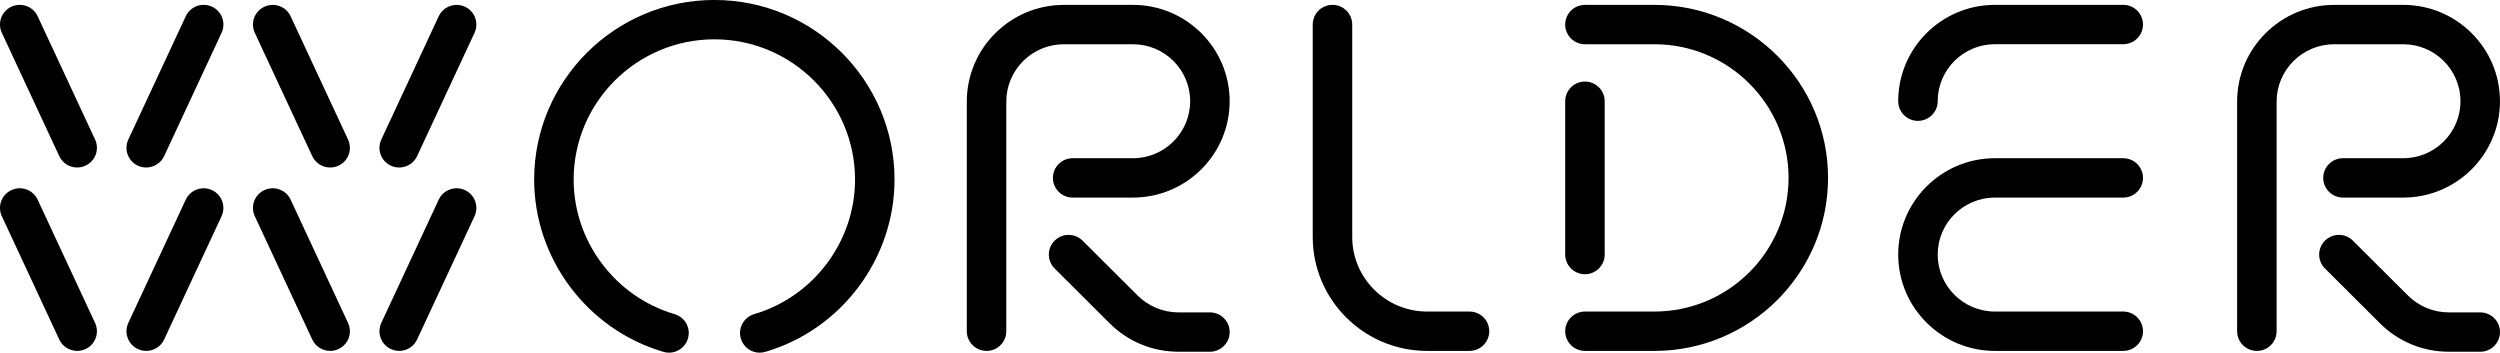
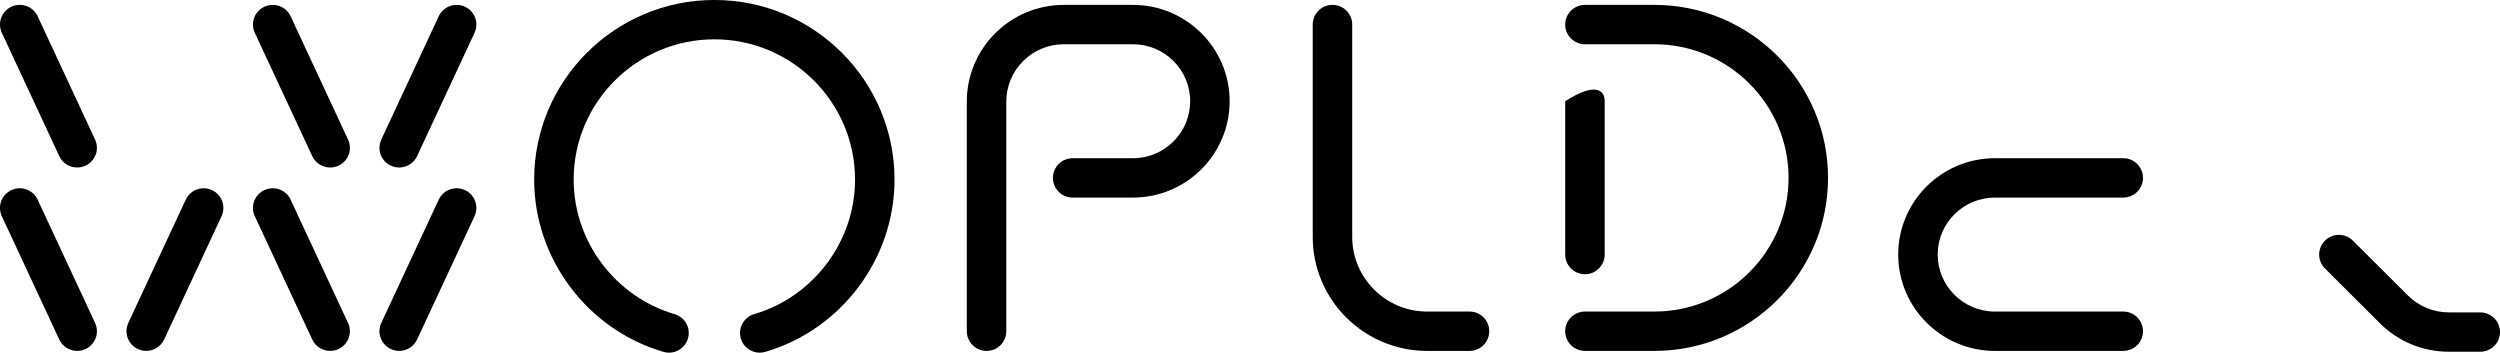
<svg xmlns="http://www.w3.org/2000/svg" width="241" height="34" viewBox="0 0 241 34" fill="none">
-   <path d="M184.89 11.652C183.84 11.652 182.987 10.802 182.987 9.756C182.987 4.635 187.168 0.468 192.307 0.468H204.682C205.732 0.468 206.585 1.318 206.585 2.365C206.585 3.412 205.732 4.262 204.682 4.262H192.307C189.266 4.262 186.794 6.725 186.794 9.756C186.794 10.802 185.941 11.652 184.89 11.652Z" fill="black" />
  <path d="M204.682 33.827H192.307C187.168 33.827 182.987 29.66 182.987 24.539C182.987 19.419 187.168 15.252 192.307 15.252H204.682C205.732 15.252 206.585 16.102 206.585 17.149C206.585 18.196 205.732 19.046 204.682 19.046H192.307C189.266 19.046 186.794 21.509 186.794 24.539C186.794 27.57 189.266 30.033 192.307 30.033H204.682C205.732 30.033 206.585 30.883 206.585 31.93C206.585 32.976 205.732 33.827 204.682 33.827Z" fill="black" />
  <path d="M73.24 34C72.416 34 71.659 33.465 71.415 32.638C71.119 31.635 71.697 30.579 72.703 30.282C78.428 28.602 82.426 23.27 82.426 17.311C82.426 9.857 76.345 3.791 68.868 3.791C61.39 3.791 55.3 9.857 55.3 17.311C55.3 23.27 59.301 28.602 65.029 30.282C66.039 30.577 66.616 31.632 66.317 32.635C66.021 33.639 64.962 34.217 63.955 33.919C56.617 31.771 51.493 24.941 51.493 17.311C51.493 7.763 59.287 -0.003 68.868 -0.003C78.448 -0.003 86.233 7.763 86.233 17.311C86.233 24.941 81.112 31.771 73.777 33.919C73.597 33.971 73.417 33.997 73.24 33.997" fill="black" />
-   <path d="M217.562 33.827C216.511 33.827 215.658 32.976 215.658 31.93V9.793C215.658 4.652 219.854 0.471 225.013 0.471H231.677C236.816 0.471 240.997 4.638 240.997 9.758C240.997 14.879 236.816 19.046 231.677 19.046H225.863C224.812 19.046 223.959 18.196 223.959 17.149C223.959 16.102 224.812 15.252 225.863 15.252H231.677C234.718 15.252 237.19 12.789 237.19 9.758C237.19 6.728 234.718 4.265 231.677 4.265H225.013C221.954 4.265 219.465 6.746 219.465 9.793V31.933C219.465 32.979 218.612 33.829 217.562 33.829" fill="black" />
  <path d="M141.661 33.827H137.57C131.491 33.827 126.547 28.9 126.547 22.842V2.365C126.547 1.318 127.4 0.468 128.45 0.468C129.5 0.468 130.354 1.318 130.354 2.365V22.842C130.354 26.806 133.592 30.033 137.57 30.033H141.661C142.711 30.033 143.564 30.883 143.564 31.93C143.564 32.976 142.711 33.827 141.661 33.827Z" fill="black" />
  <path d="M159.488 33.827H152.788C151.738 33.827 150.885 32.976 150.885 31.93C150.885 30.883 151.738 30.033 152.788 30.033H159.488C166.617 30.033 172.417 24.253 172.417 17.149C172.417 10.045 166.617 4.265 159.488 4.265H152.788C151.738 4.265 150.885 3.415 150.885 2.368C150.885 1.321 151.738 0.471 152.788 0.471H159.488C168.717 0.471 176.224 7.954 176.224 17.149C176.224 26.344 168.715 33.827 159.488 33.827Z" fill="black" />
-   <path d="M152.788 26.436C151.738 26.436 150.885 25.586 150.885 24.539V9.758C150.885 8.712 151.738 7.862 152.788 7.862C153.839 7.862 154.692 8.712 154.692 9.758V24.539C154.692 25.586 153.839 26.436 152.788 26.436Z" fill="black" />
+   <path d="M152.788 26.436C151.738 26.436 150.885 25.586 150.885 24.539V9.758C153.839 7.862 154.692 8.712 154.692 9.758V24.539C154.692 25.586 153.839 26.436 152.788 26.436Z" fill="black" />
  <path d="M239.097 33.907H236.073C233.563 33.907 231.202 32.933 229.426 31.163L224.125 25.881C223.382 25.141 223.382 23.941 224.125 23.198C224.868 22.457 226.075 22.457 226.817 23.198L232.118 28.48C233.175 29.533 234.579 30.114 236.073 30.114H239.097C240.147 30.114 241 30.964 241 32.011C241 33.057 240.147 33.907 239.097 33.907Z" fill="black" />
  <path d="M95.103 33.827C94.053 33.827 93.2 32.976 93.2 31.93V9.793C93.2 4.652 97.395 0.471 102.554 0.471H109.219C114.357 0.471 118.539 4.638 118.539 9.758C118.539 14.879 114.357 19.046 109.219 19.046H103.404C102.354 19.046 101.501 18.196 101.501 17.149C101.501 16.102 102.354 15.252 103.404 15.252H109.219C112.26 15.252 114.732 12.789 114.732 9.758C114.732 6.728 112.26 4.265 109.219 4.265H102.554C99.496 4.265 97.006 6.746 97.006 9.793V31.933C97.006 32.979 96.153 33.829 95.103 33.829" fill="black" />
-   <path d="M116.638 33.907H113.615C111.105 33.907 108.743 32.933 106.967 31.163L101.666 25.881C100.923 25.141 100.923 23.941 101.666 23.198C102.409 22.457 103.616 22.457 104.359 23.198L109.66 28.48C110.716 29.533 112.12 30.114 113.615 30.114H116.638C117.688 30.114 118.541 30.964 118.541 32.011C118.541 33.057 117.688 33.907 116.638 33.907Z" fill="black" />
  <path d="M7.439 16.148C6.723 16.148 6.035 15.741 5.713 15.05L0.177 3.163C-0.267 2.212 0.148 1.084 1.103 0.645C2.057 0.205 3.186 0.616 3.63 1.567L9.166 13.451C9.61 14.402 9.195 15.53 8.24 15.969C7.979 16.091 7.709 16.146 7.439 16.146" fill="black" />
-   <path d="M14.096 16.148C13.826 16.148 13.556 16.091 13.295 15.972C12.343 15.533 11.928 14.402 12.369 13.454L17.908 1.567C18.349 0.616 19.484 0.205 20.435 0.645C21.39 1.084 21.802 2.215 21.361 3.163L15.825 15.047C15.503 15.738 14.815 16.146 14.098 16.146" fill="black" />
  <path d="M31.827 16.148C31.11 16.148 30.422 15.741 30.1 15.05L24.564 3.166C24.12 2.215 24.535 1.087 25.49 0.648C26.445 0.208 27.576 0.619 28.017 1.57L33.553 13.454C33.997 14.405 33.582 15.533 32.628 15.972C32.367 16.093 32.097 16.148 31.827 16.148Z" fill="black" />
  <path d="M38.483 16.148C38.213 16.148 37.943 16.091 37.682 15.972C36.73 15.533 36.315 14.402 36.756 13.454L42.292 1.57C42.733 0.619 43.868 0.208 44.82 0.648C45.774 1.087 46.186 2.218 45.745 3.166L40.209 15.05C39.887 15.741 39.2 16.148 38.483 16.148Z" fill="black" />
  <path d="M7.439 33.827C6.723 33.827 6.035 33.419 5.713 32.728L0.177 20.844C-0.267 19.893 0.148 18.765 1.103 18.326C2.057 17.883 3.186 18.297 3.63 19.248L9.166 31.132C9.61 32.083 9.195 33.211 8.24 33.65C7.979 33.772 7.709 33.827 7.439 33.827Z" fill="black" />
  <path d="M14.096 33.827C13.826 33.827 13.556 33.769 13.295 33.65C12.343 33.211 11.928 32.08 12.369 31.132L17.905 19.248C18.346 18.297 19.481 17.886 20.433 18.326C21.387 18.765 21.799 19.896 21.358 20.844L15.822 32.728C15.5 33.419 14.812 33.827 14.096 33.827Z" fill="black" />
  <path d="M31.827 33.827C31.11 33.827 30.422 33.419 30.1 32.728L24.564 20.844C24.12 19.893 24.535 18.765 25.49 18.326C26.445 17.883 27.576 18.297 28.017 19.248L33.553 31.132C33.997 32.083 33.582 33.211 32.628 33.65C32.367 33.772 32.097 33.827 31.827 33.827Z" fill="black" />
  <path d="M38.483 33.827C38.213 33.827 37.943 33.769 37.682 33.65C36.73 33.211 36.315 32.08 36.756 31.132L42.292 19.248C42.733 18.297 43.868 17.886 44.82 18.326C45.774 18.765 46.186 19.896 45.745 20.844L40.209 32.728C39.887 33.419 39.2 33.827 38.483 33.827Z" fill="black" />
</svg>